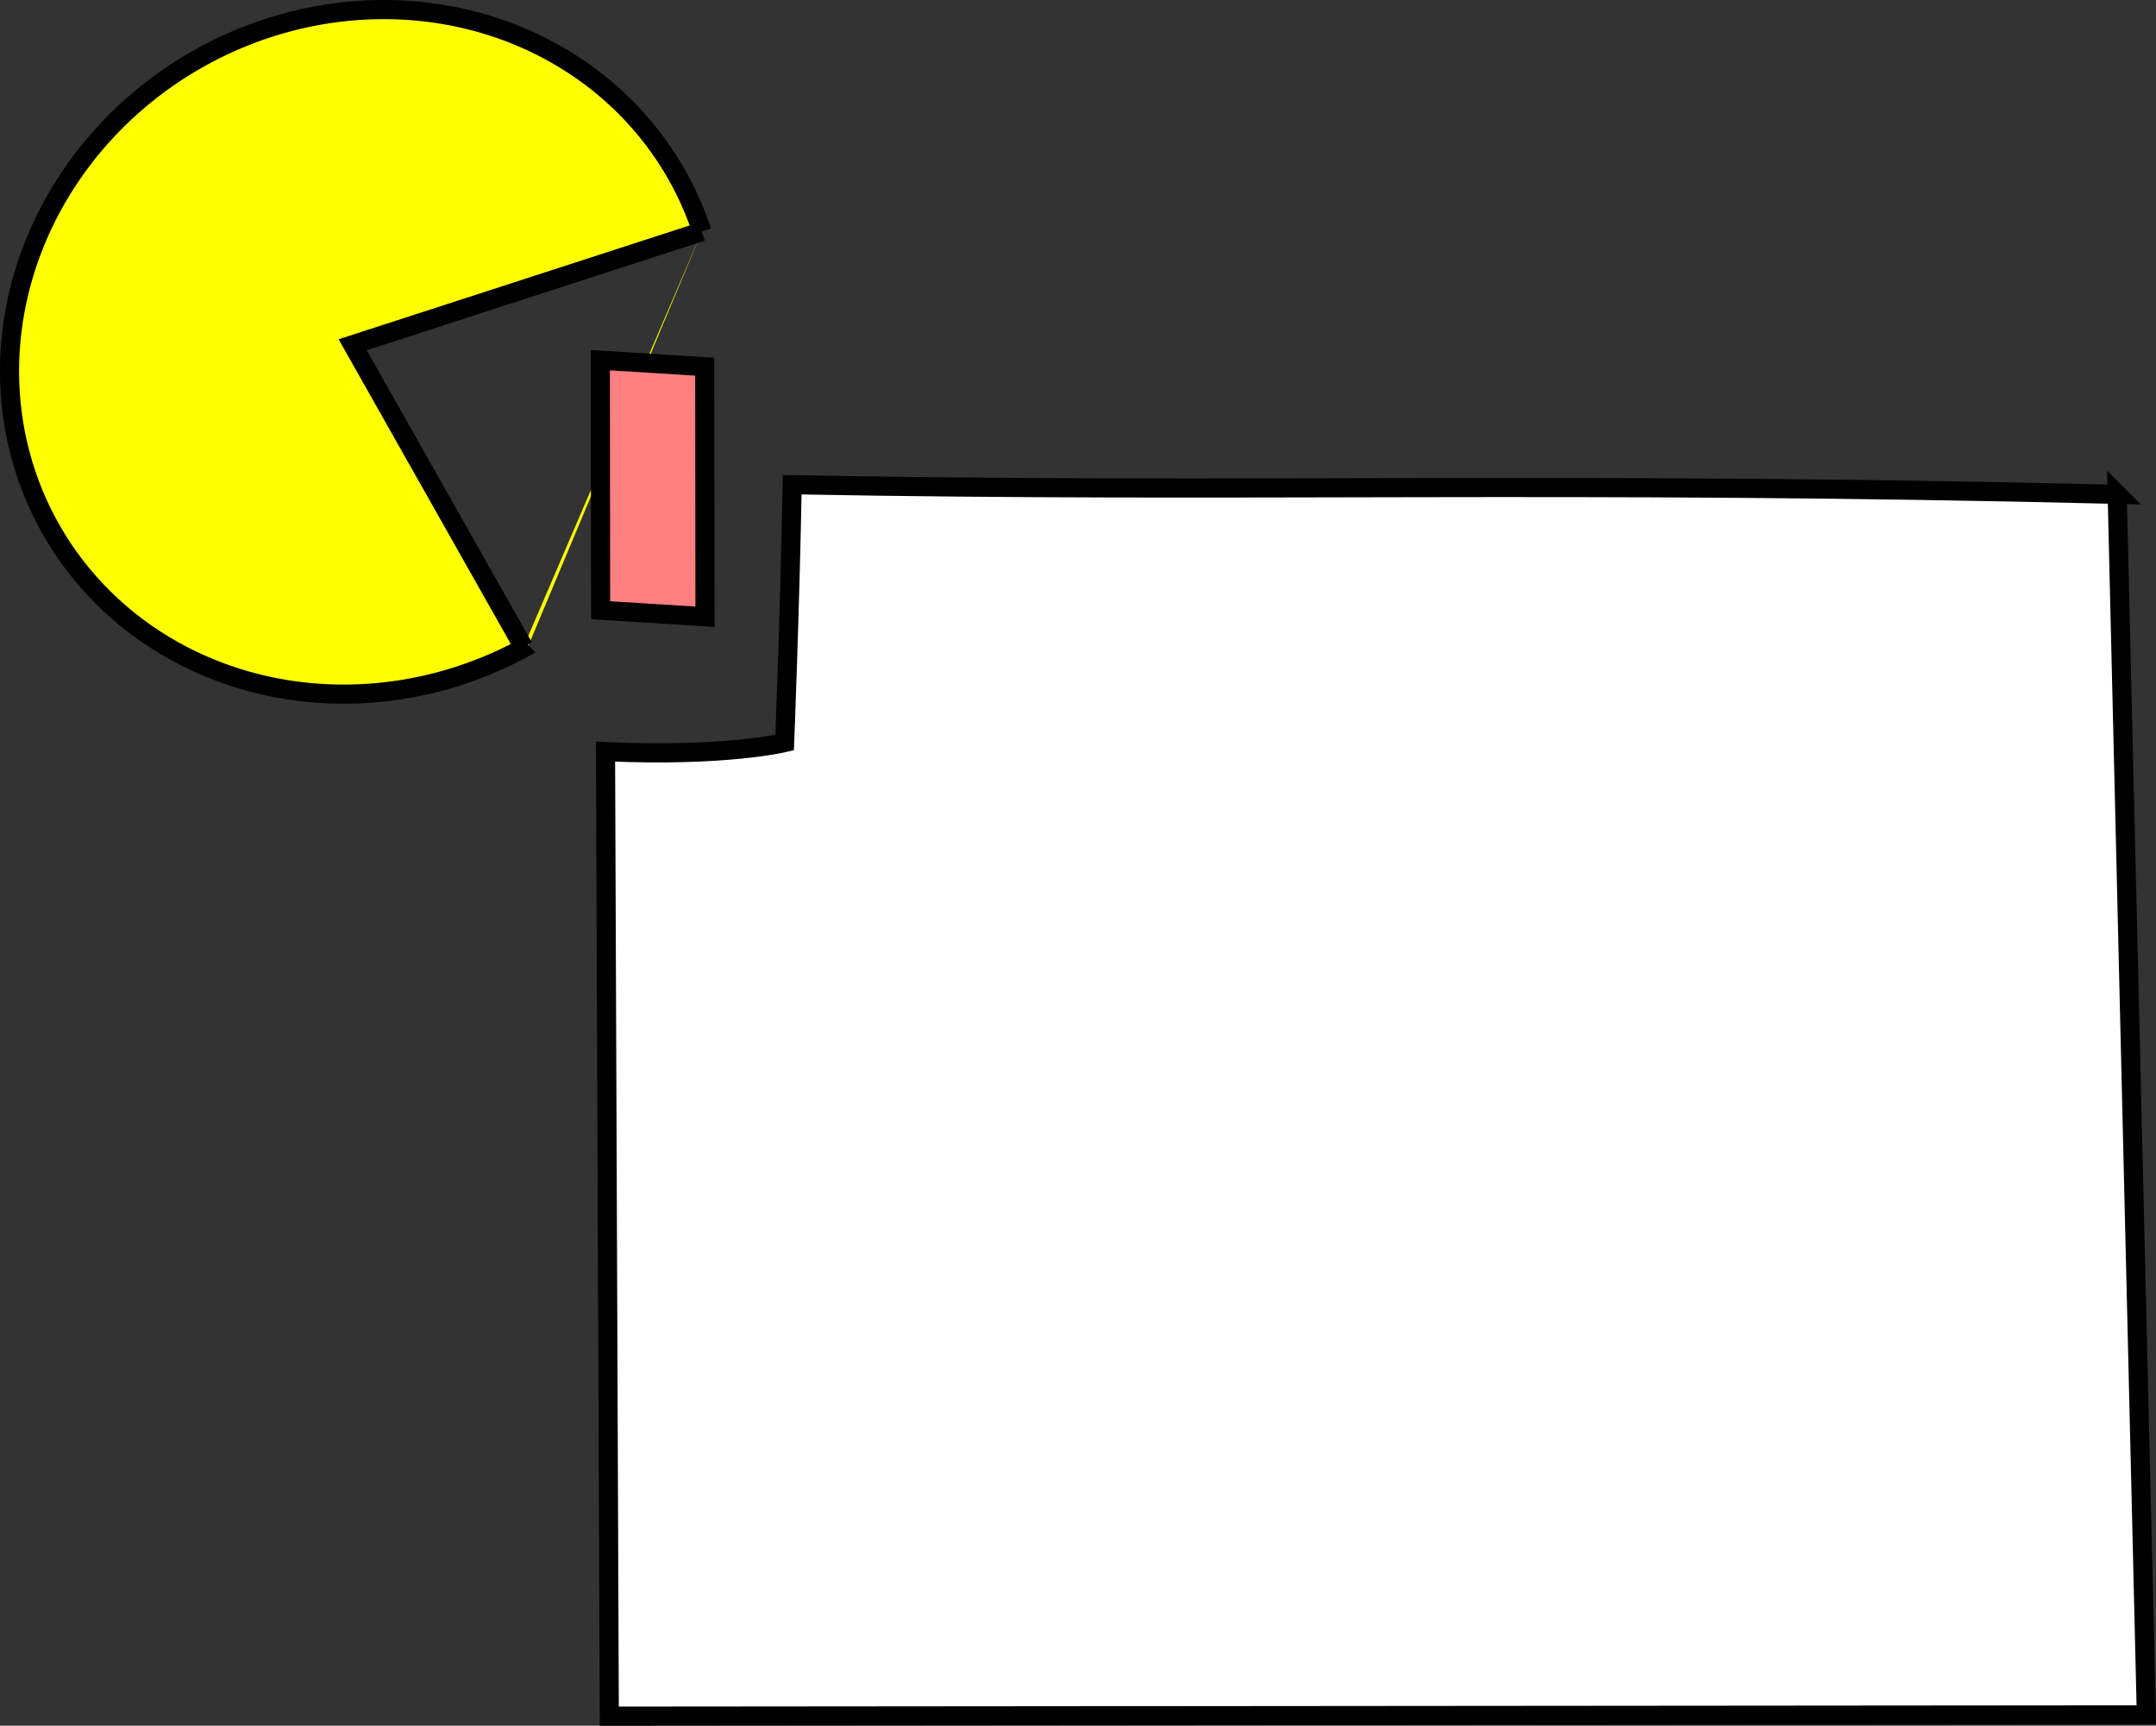
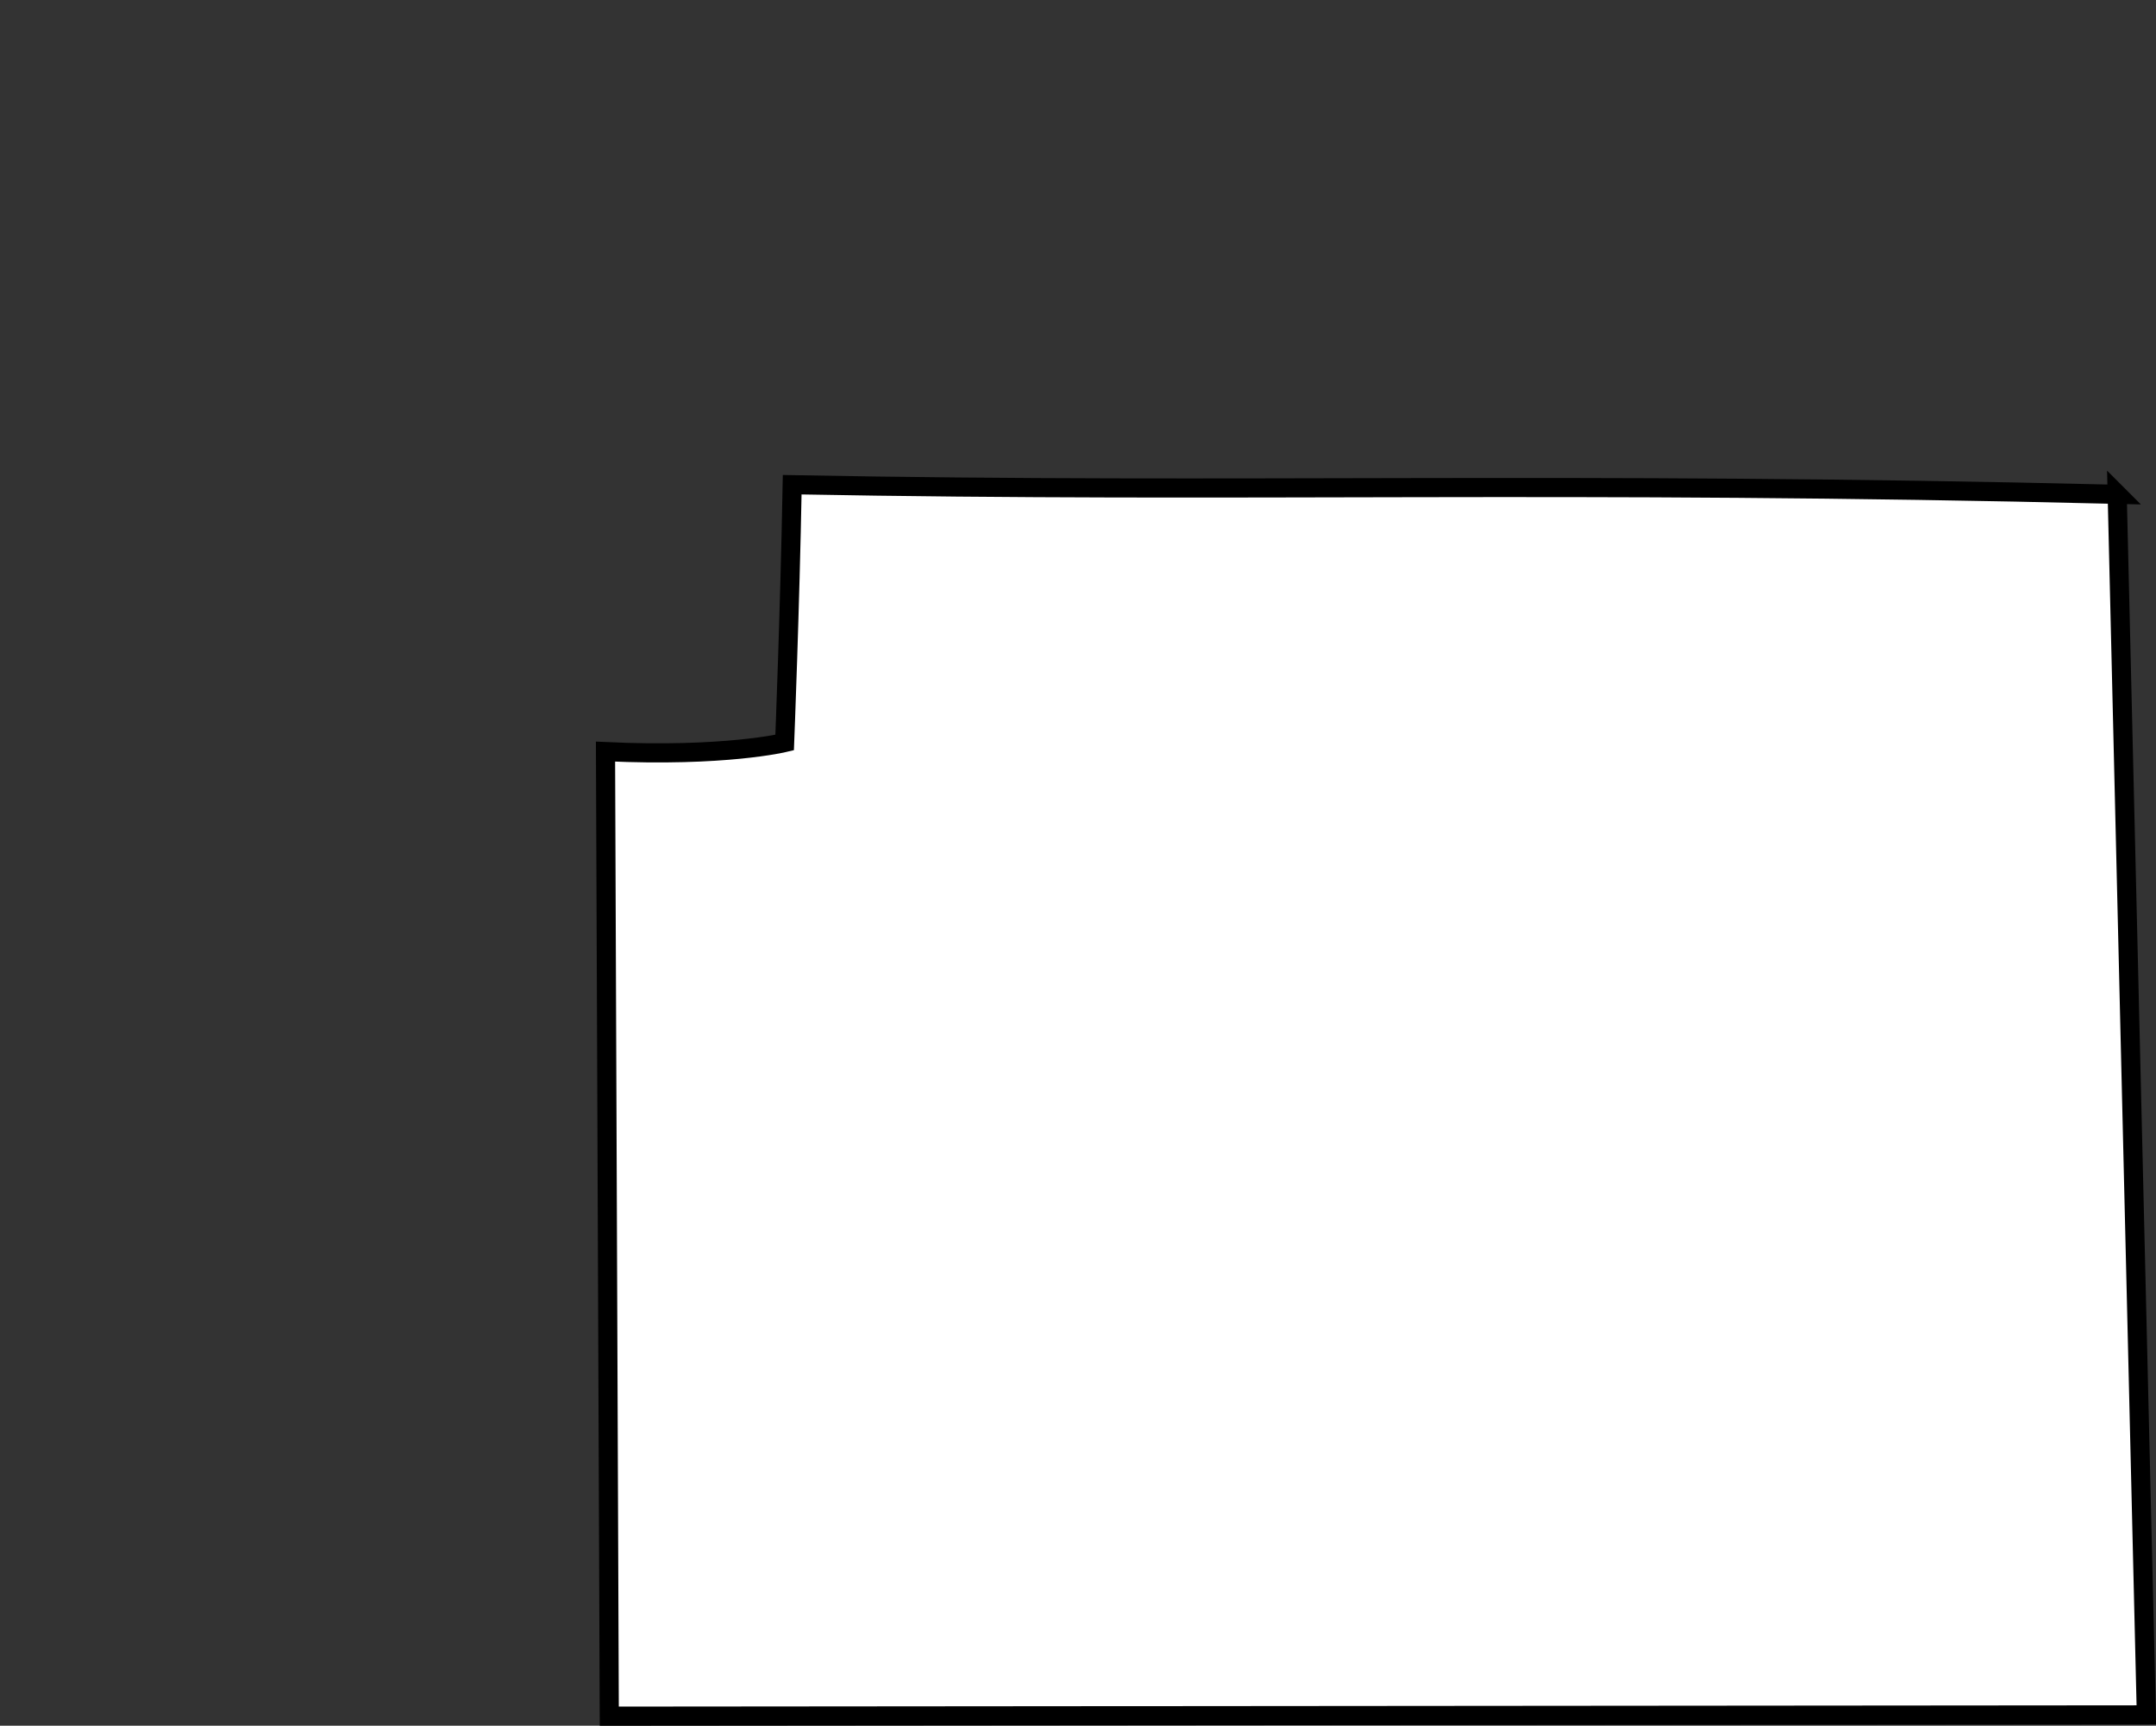
<svg xmlns="http://www.w3.org/2000/svg" xmlns:ns1="http://www.inkscape.org/namespaces/inkscape" xmlns:ns2="http://sodipodi.sourceforge.net/DTD/sodipodi-0.dtd" width="112.722mm" height="90.207mm" viewBox="0 0 112.722 90.207" version="1.1" id="svg1945" ns1:version="1.1.2 (0a00cf5339, 2022-02-04)" ns2:docname="fget.svg">
  <rect x="0" y="0" width="112.722" height="90.207" fill="#333333" stroke="none" />
  <ns2:namedview id="namedview1947" pagecolor="#ffffff" bordercolor="#666666" borderopacity="1.0" ns1:pageshadow="2" ns1:pageopacity="0.0" ns1:pagecheckerboard="0" ns1:document-units="mm" showgrid="false" ns1:zoom="1.5411354" ns1:cx="163.84024" ns1:cy="273.82409" ns1:window-width="1920" ns1:window-height="1011" ns1:window-x="0" ns1:window-y="32" ns1:window-maximized="1" ns1:current-layer="layer1" fit-margin-top="0" fit-margin-left="0" fit-margin-right="0" fit-margin-bottom="0" />
  <defs id="defs1942" />
  <g ns1:label="Layer 1" ns1:groupmode="layer" id="layer1" transform="translate(-45.61,-80.399)">
    <path style="fill:#ffffff;stroke:#000000;stroke-width:1;stroke-linecap:butt;stroke-linejoin:miter;stroke-miterlimit:4;stroke-dasharray:none;stroke-opacity:1" d="m 156.303,106.236 1.525,63.803 -80.363,0.068 -0.197,-50.419 c 6.232,0.291 9.365,-0.473 9.365,-0.473 0,0 0.275,-6.93 0.395,-13.478 23.855,0.446 39.971,-0.209 69.276,0.5 z" id="path892" ns2:nodetypes="ccccccc" />
-     <path id="path1293" style="fill:#ffff00;stroke:#000000;stroke-width:1;stroke-linecap:butt;stroke-linejoin:miter;stroke-miterlimit:4;stroke-dasharray:none;stroke-opacity:1" d="m 82.306,92.502 -18.257,5.919 8.932,15.8 v 0 0 m 0.258,-0.085 a 17.595,18.801 60.702 0 1 -21.095,-1.469 17.595,18.801 60.702 0 1 -4.628,-19.771 17.595,18.801 60.702 0 1 17.943,-11.995 17.595,18.801 60.702 0 1 16.848,11.602" />
-     <rect style="fill:#ff8080;stroke:#000000;stroke-width:1.001;stroke-miterlimit:4;stroke-dasharray:none" id="rect1616" width="5.469" height="13.071" x="77.057" y="94.449" transform="matrix(0.998,0.062,0.001,1,0,0)" />
  </g>
</svg>